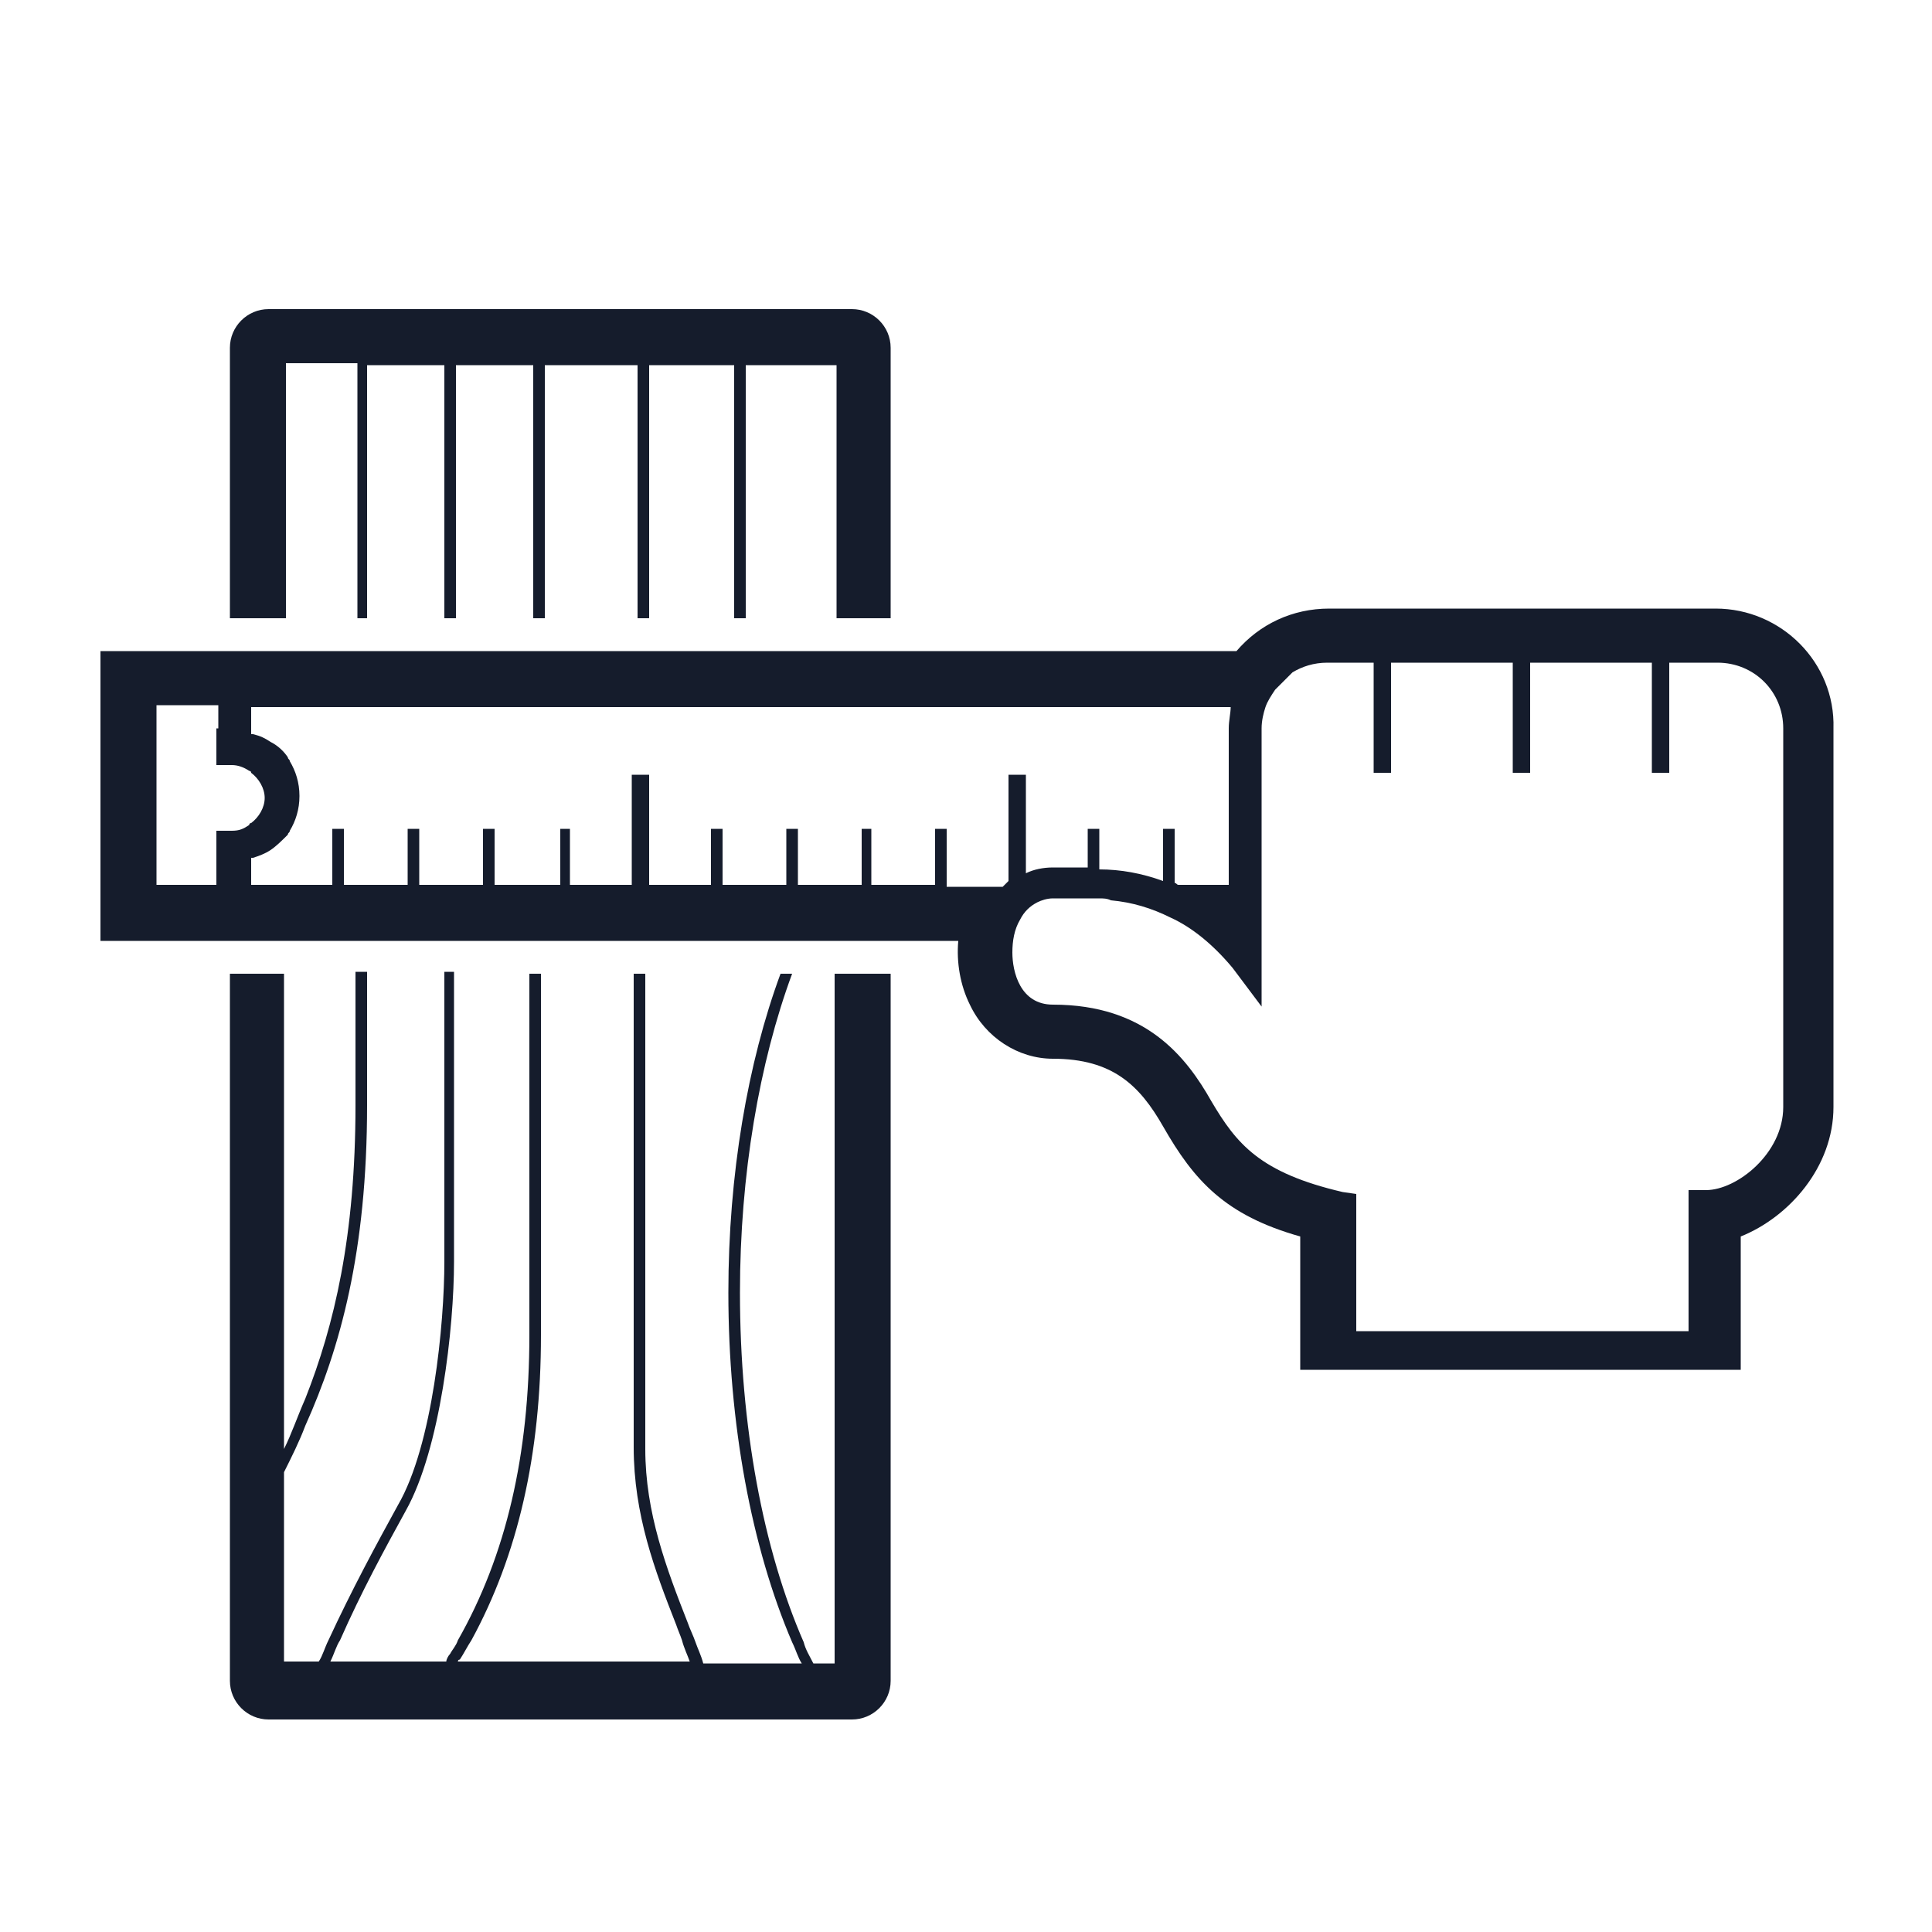
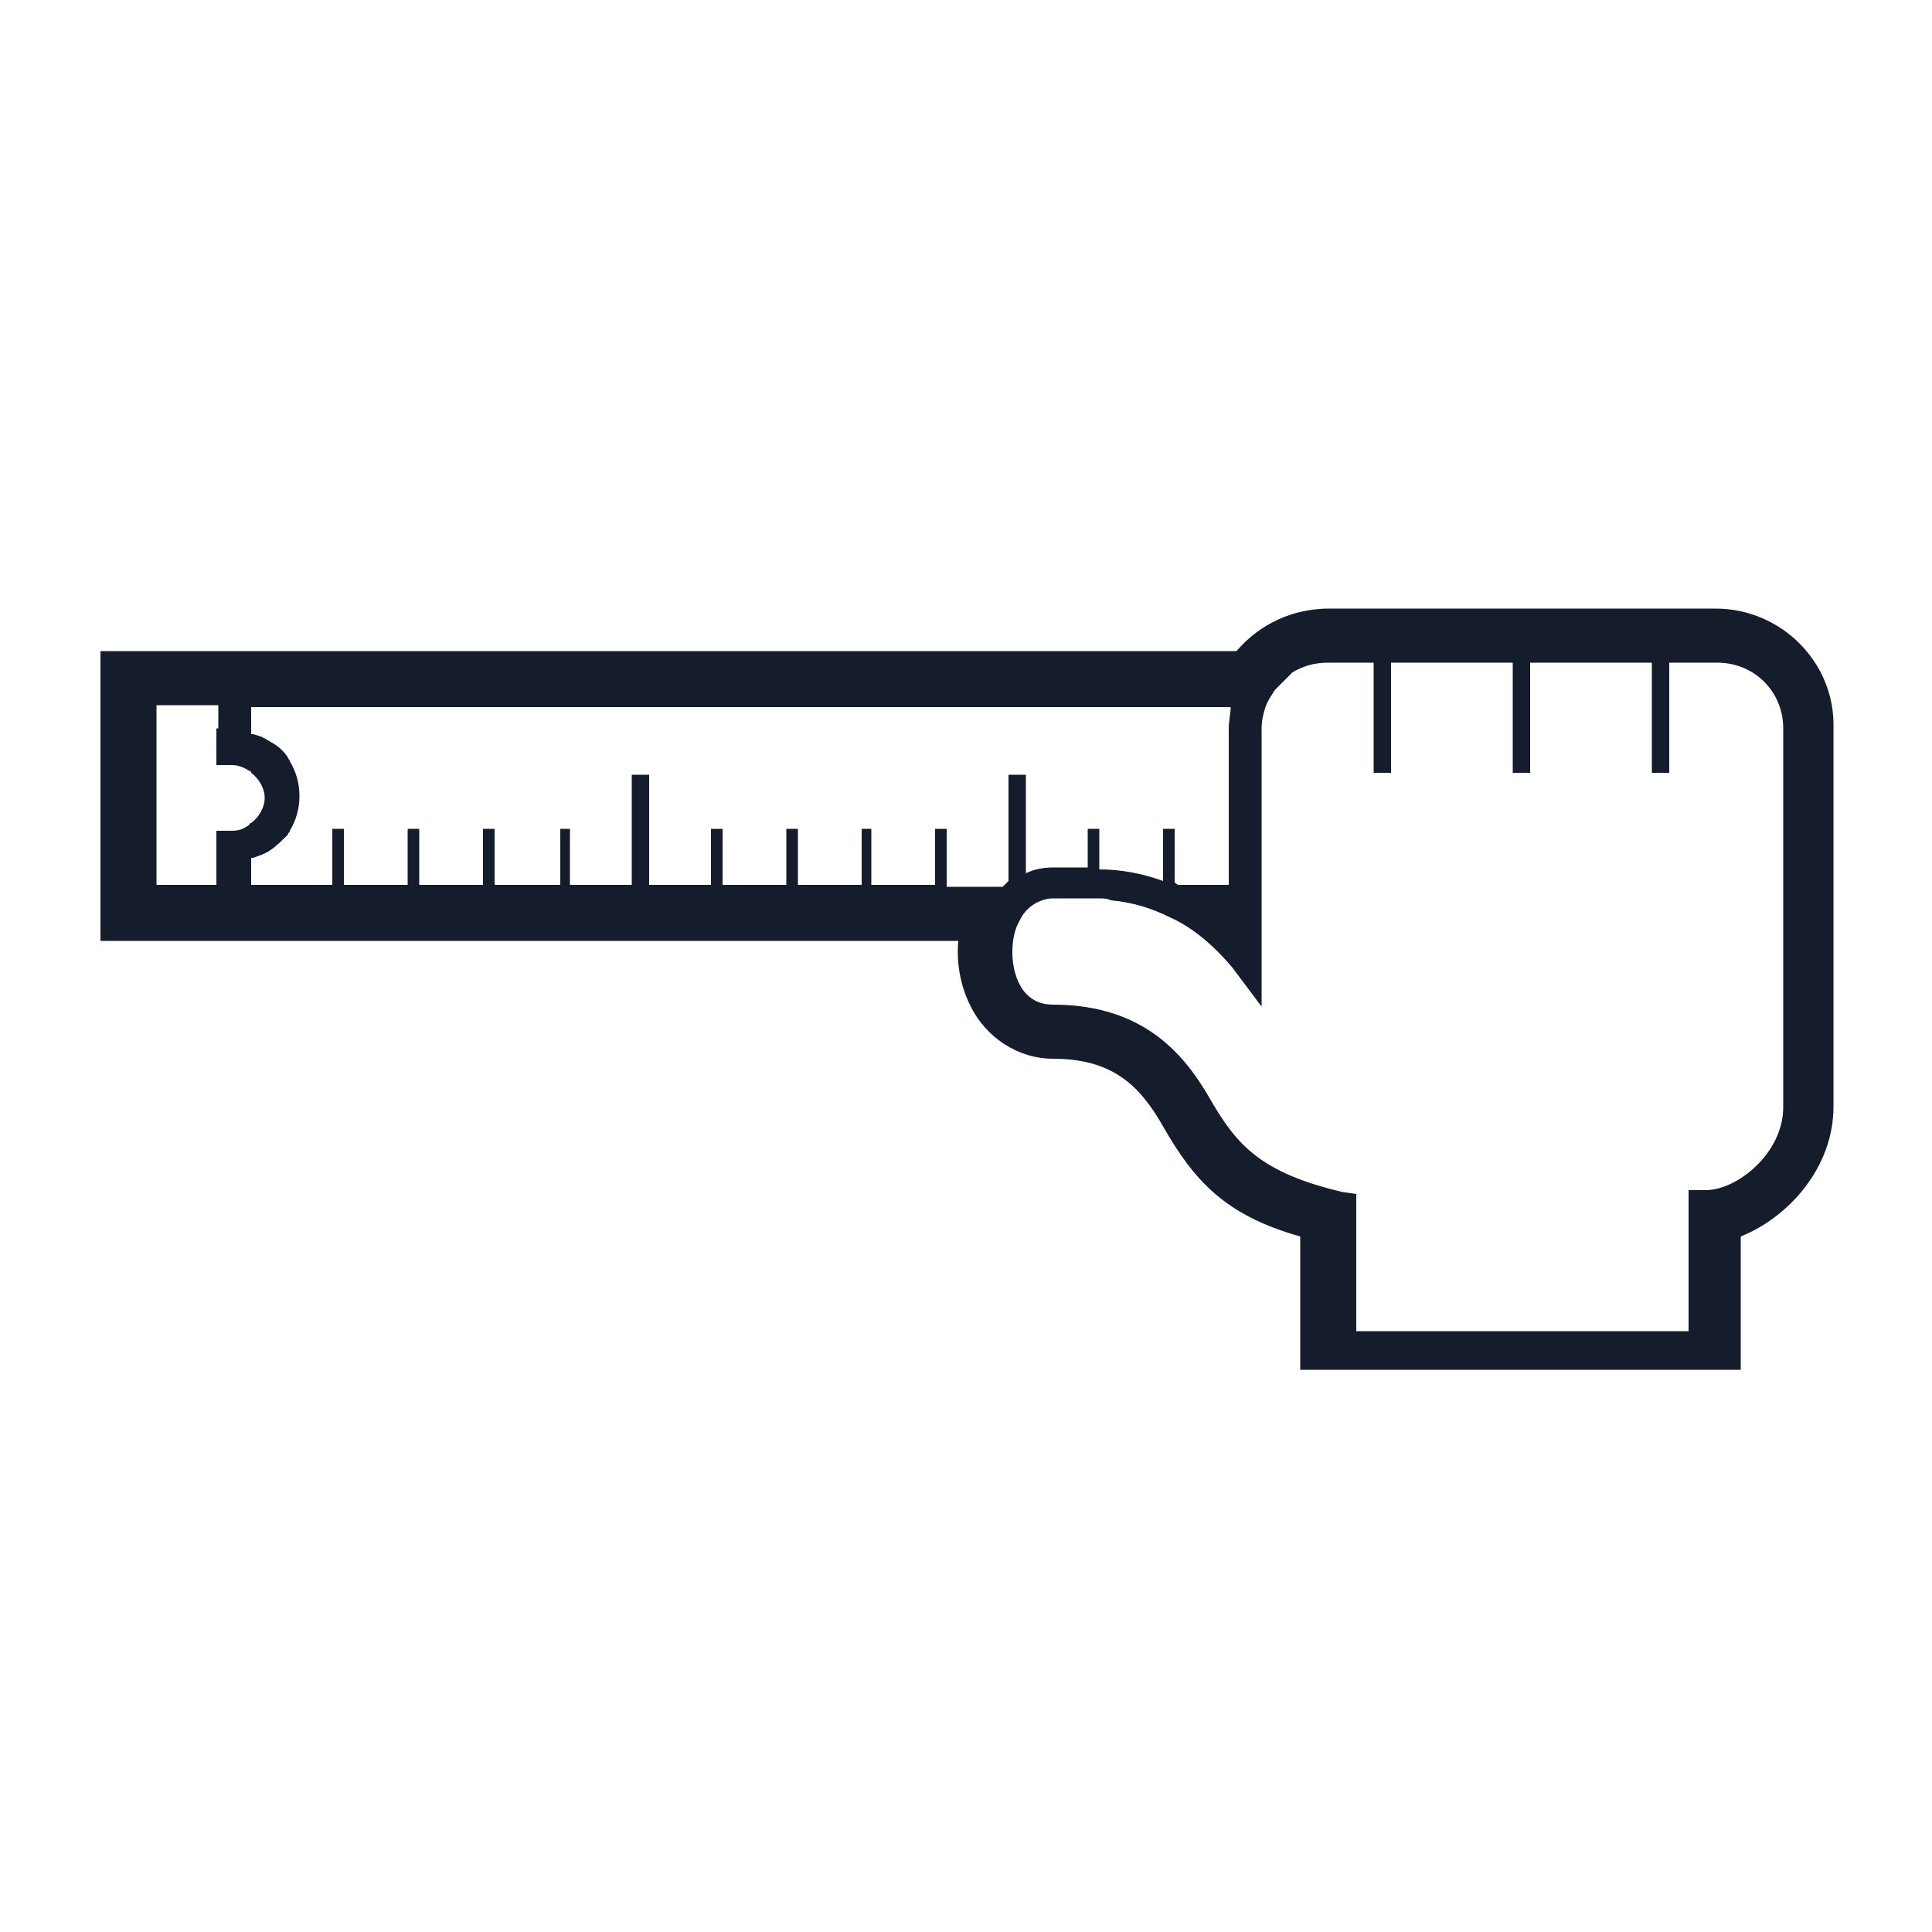
<svg xmlns="http://www.w3.org/2000/svg" version="1.1" id="Layer_1" x="0px" y="0px" viewBox="0 0 100 100" style="enable-background:new 0 0 100 100;" xml:space="preserve" width="100%" height="100%" preserveAspectRatio="xMidYMid">
  <style type="text/css">
    
	.st0{fill:#151C2C;}

  </style>
  <g>
-     <path class="st0" d="M13.9,32h0.9V18.8h3.7V20v12H19V20v-1.1h4V20v12h0.6V20v-1.1h4V20v12h0.6V20v-1.1h4.8V20v12h0.6V20v-1.1H38V20   v12h0.6V20v-1.1h4.7V32h0.9H45h1.1V18c0-1.1-0.9-2-2-2H13.9c-1.1,0-2,0.9-2,2v14H13H13.9z" />
-     <path class="st0" d="M44.1,50.4h-0.9v35.7h-1.1c-0.2-0.4-0.4-0.7-0.5-1.1c-2.1-4.8-3.3-11.2-3.3-18.1c0-6.1,1-11.9,2.7-16.5h-0.6   c-1.7,4.6-2.7,10.4-2.7,16.5c0,6.8,1.2,13.2,3.3,18.1c0.2,0.4,0.3,0.8,0.5,1.1h-5.1c-0.1-0.4-0.3-0.8-0.4-1.1   c-0.1-0.3-0.3-0.7-0.4-1c-1.1-2.8-2.2-5.7-2.2-9V50.4h-0.6v24.5c0,3.5,1.1,6.4,2.2,9.2c0.1,0.3,0.2,0.5,0.3,0.8   c0.1,0.4,0.3,0.8,0.4,1.1h-12c0,0,0-0.1,0.1-0.1c0.2-0.3,0.4-0.7,0.6-1c2.4-4.4,3.6-9.6,3.6-15.8V50.4h-0.6v18.7   c0,6.2-1.2,11.4-3.7,15.8c-0.1,0.3-0.3,0.5-0.4,0.7c-0.1,0.1-0.2,0.3-0.2,0.4h-6c0.2-0.4,0.3-0.8,0.5-1.1c1.1-2.5,2.3-4.7,3.4-6.7   c1.8-3.2,2.5-9.5,2.5-12.9v-15H23v15c0,3.2-0.6,9.5-2.4,12.6c-1.1,2-2.4,4.4-3.6,7c-0.2,0.4-0.3,0.8-0.5,1.1h-1.8v-9.8   c0.4-0.8,0.8-1.6,1.1-2.4c1.8-4,3.2-9,3.2-16.6v-6.9h-0.6v6.9c0,6.8-1.1,11.4-2.6,15.2c-0.4,0.9-0.7,1.8-1.1,2.6V50.4h-0.9H13h-1.1   V87c0,1.1,0.9,2,2,2h30.2c1.1,0,2-0.9,2-2V50.4H45H44.1z" />
    <path class="st0" d="M88.8,31.5h-20c-1.9,0-3.6,0.8-4.8,2.2H46.1H45h-0.9h-0.9h-1.1h-3.5H38h-4.6h-0.6h-4.8h-0.6h-4H23h-4h-0.6   h-2.6h-1.1h-0.9H13h-1.1H5.2v15h6.7H13h0.9h0.9h1.1h2.6H19h4h0.6h4h0.6h4.8h0.6h7.6h0.6h0.4h1.1h0.9H45h1.1h3.5   c-0.1,1.1,0.1,2.3,0.6,3.3c0.8,1.7,2.5,2.8,4.3,2.8c3.1,0,4.5,1.4,5.7,3.5c1.6,2.8,3.2,4.6,7.1,5.7v6.9h22.8V64   c2.5-1,4.8-3.6,4.8-6.7V37.7C95,34.3,92.2,31.5,88.8,31.5z M63.6,37.7v1.7V43v1.7v1.1H61c-0.1,0-0.1-0.1-0.2-0.1v-1.1V43v-0.1h-0.6   V43v1.7v0.9c-1.1-0.4-2.2-0.6-3.3-0.6v-0.2V43v-0.1h-0.6V43v1.7v0.2c-0.6,0-1.2,0-1.8,0c-0.5,0-1,0.1-1.4,0.3v-0.4V43v-2.9h-0.9V43   v1.7v0.9c-0.1,0.1-0.2,0.2-0.3,0.3h-2.9v-1.1V43v-0.1h-0.6V43v1.7v1.1h-2.4h-0.9v-1.1V43v-0.1H45h-0.4V43v1.7v1.1h-0.5h-0.9v0   c0,0,0,0,0,0h-0.7h-0.4h-0.8v-1.1V43v-0.1h-0.6V43v1.7v1.1h-3.3v-1.1V43v-0.1h-0.6V43v1.7v1.1h-3.2v-1.1V43v-2.9h-0.2h-0.6h-0.1V43   v1.7v1.1h-3.2v-1.1V43v-0.1H29V43v1.7v1.1h-0.9h-0.6h-1.9v-1.1V43v-0.1h-0.6V43v1.7v1.1h-1.5H23h-1.3v-1.1V43v-0.1h-0.6V43v1.7v1.1   H19h-0.6h-0.6v-1.1V43v-0.1h-0.6V43v1.7v1.1h-1.4h-1.1h-0.9H13H13v-1.1v-0.3c0,0,0.1,0,0.1,0c0.3-0.1,0.6-0.2,0.9-0.4   c0.3-0.2,0.6-0.5,0.9-0.8c0-0.1,0.1-0.1,0.1-0.2c0.3-0.5,0.5-1.1,0.5-1.8c0-0.7-0.2-1.3-0.5-1.8c0-0.1-0.1-0.1-0.1-0.2   c-0.2-0.3-0.5-0.6-0.9-0.8c-0.3-0.2-0.5-0.3-0.9-0.4c0,0-0.1,0-0.1,0v-0.3v-1.1H13h0.9h0.9h1.1h2.6H19h4h0.6h4h0.6h4.8h0.6H38h0.6   h3.5h0.3h0.8h0.1h0.9H45h1.1h17.6C63.7,36.9,63.6,37.3,63.6,37.7z M11.2,37.7v1.7v0.2h0.6h0.2c0.3,0,0.6,0.1,0.9,0.3   c0,0,0.1,0,0.1,0.1c0.4,0.3,0.7,0.8,0.7,1.3c0,0.5-0.3,1-0.7,1.3c0,0-0.1,0-0.1,0.1c-0.3,0.2-0.5,0.3-0.9,0.3h-0.2h-0.6V43v1.7v1.1   H8.1v-9.3h3.2V37.7z M70.2,68.9v-7.1l-0.7-0.1c-4.3-1-5.5-2.5-6.8-4.7c-1.3-2.3-3.4-5-8.2-5c-1.7,0-2.1-1.7-2.1-2.7   c0-0.6,0.1-1.2,0.4-1.7c0.2-0.4,0.5-0.7,0.9-0.9c0.2-0.1,0.5-0.2,0.8-0.2c0.2,0,0.4,0,0.6,0c0.2,0,0.4,0,0.5,0c0.2,0,0.5,0,0.7,0   c0.2,0,0.4,0,0.6,0c0.2,0,0.4,0,0.6,0.1c1.1,0.1,2.1,0.4,3.1,0.9c1.1,0.5,2.2,1.4,3.2,2.6l1.5,2v-4.6v-0.9v-0.9v-1.1V43v-3.6v-1.7   c0-0.4,0.1-0.8,0.2-1.1c0.1-0.3,0.3-0.6,0.5-0.9c0.3-0.3,0.6-0.6,0.9-0.9c0.5-0.3,1.1-0.5,1.8-0.5h2.4v0.5v0.6v0.2v0.9v0.6v2.9H72   v-2.9v-0.6v-0.9v-0.2v-0.6v-0.5h6.3v1.1v1.7v2.9h0.9v-2.9v-1.7v-1.1h6.3v1.1v1.7v2.9h0.9v-2.9v-1.7v-1.1h2.5c1.9,0,3.4,1.5,3.4,3.4   v19.6c0,2.4-2.4,4.3-4,4.3h-0.9v7.3H70.2z" />
  </g>
</svg>